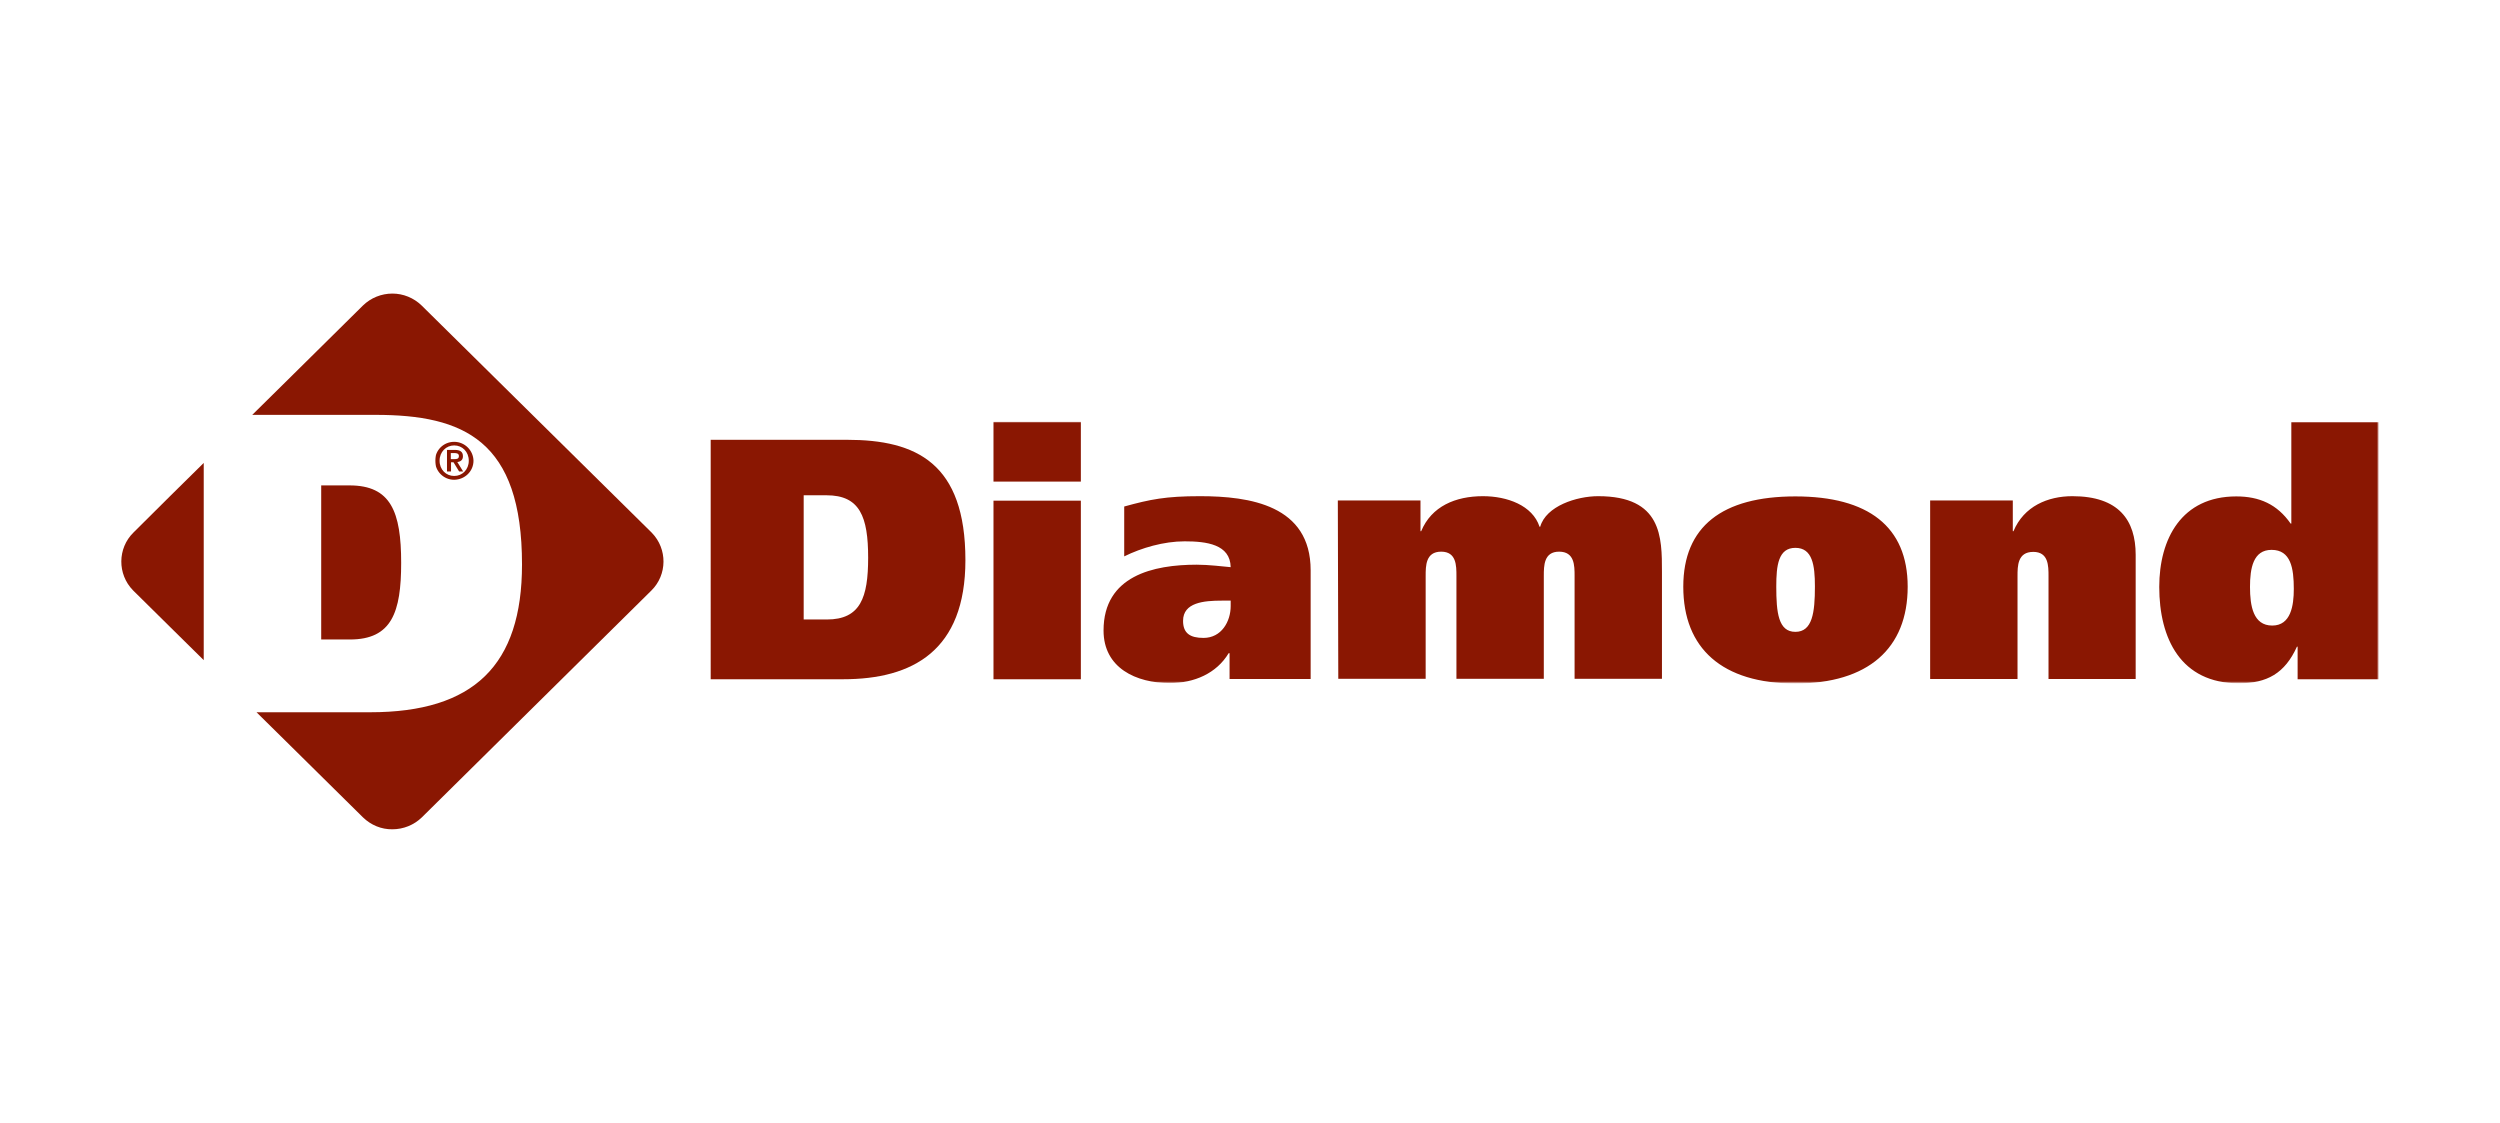
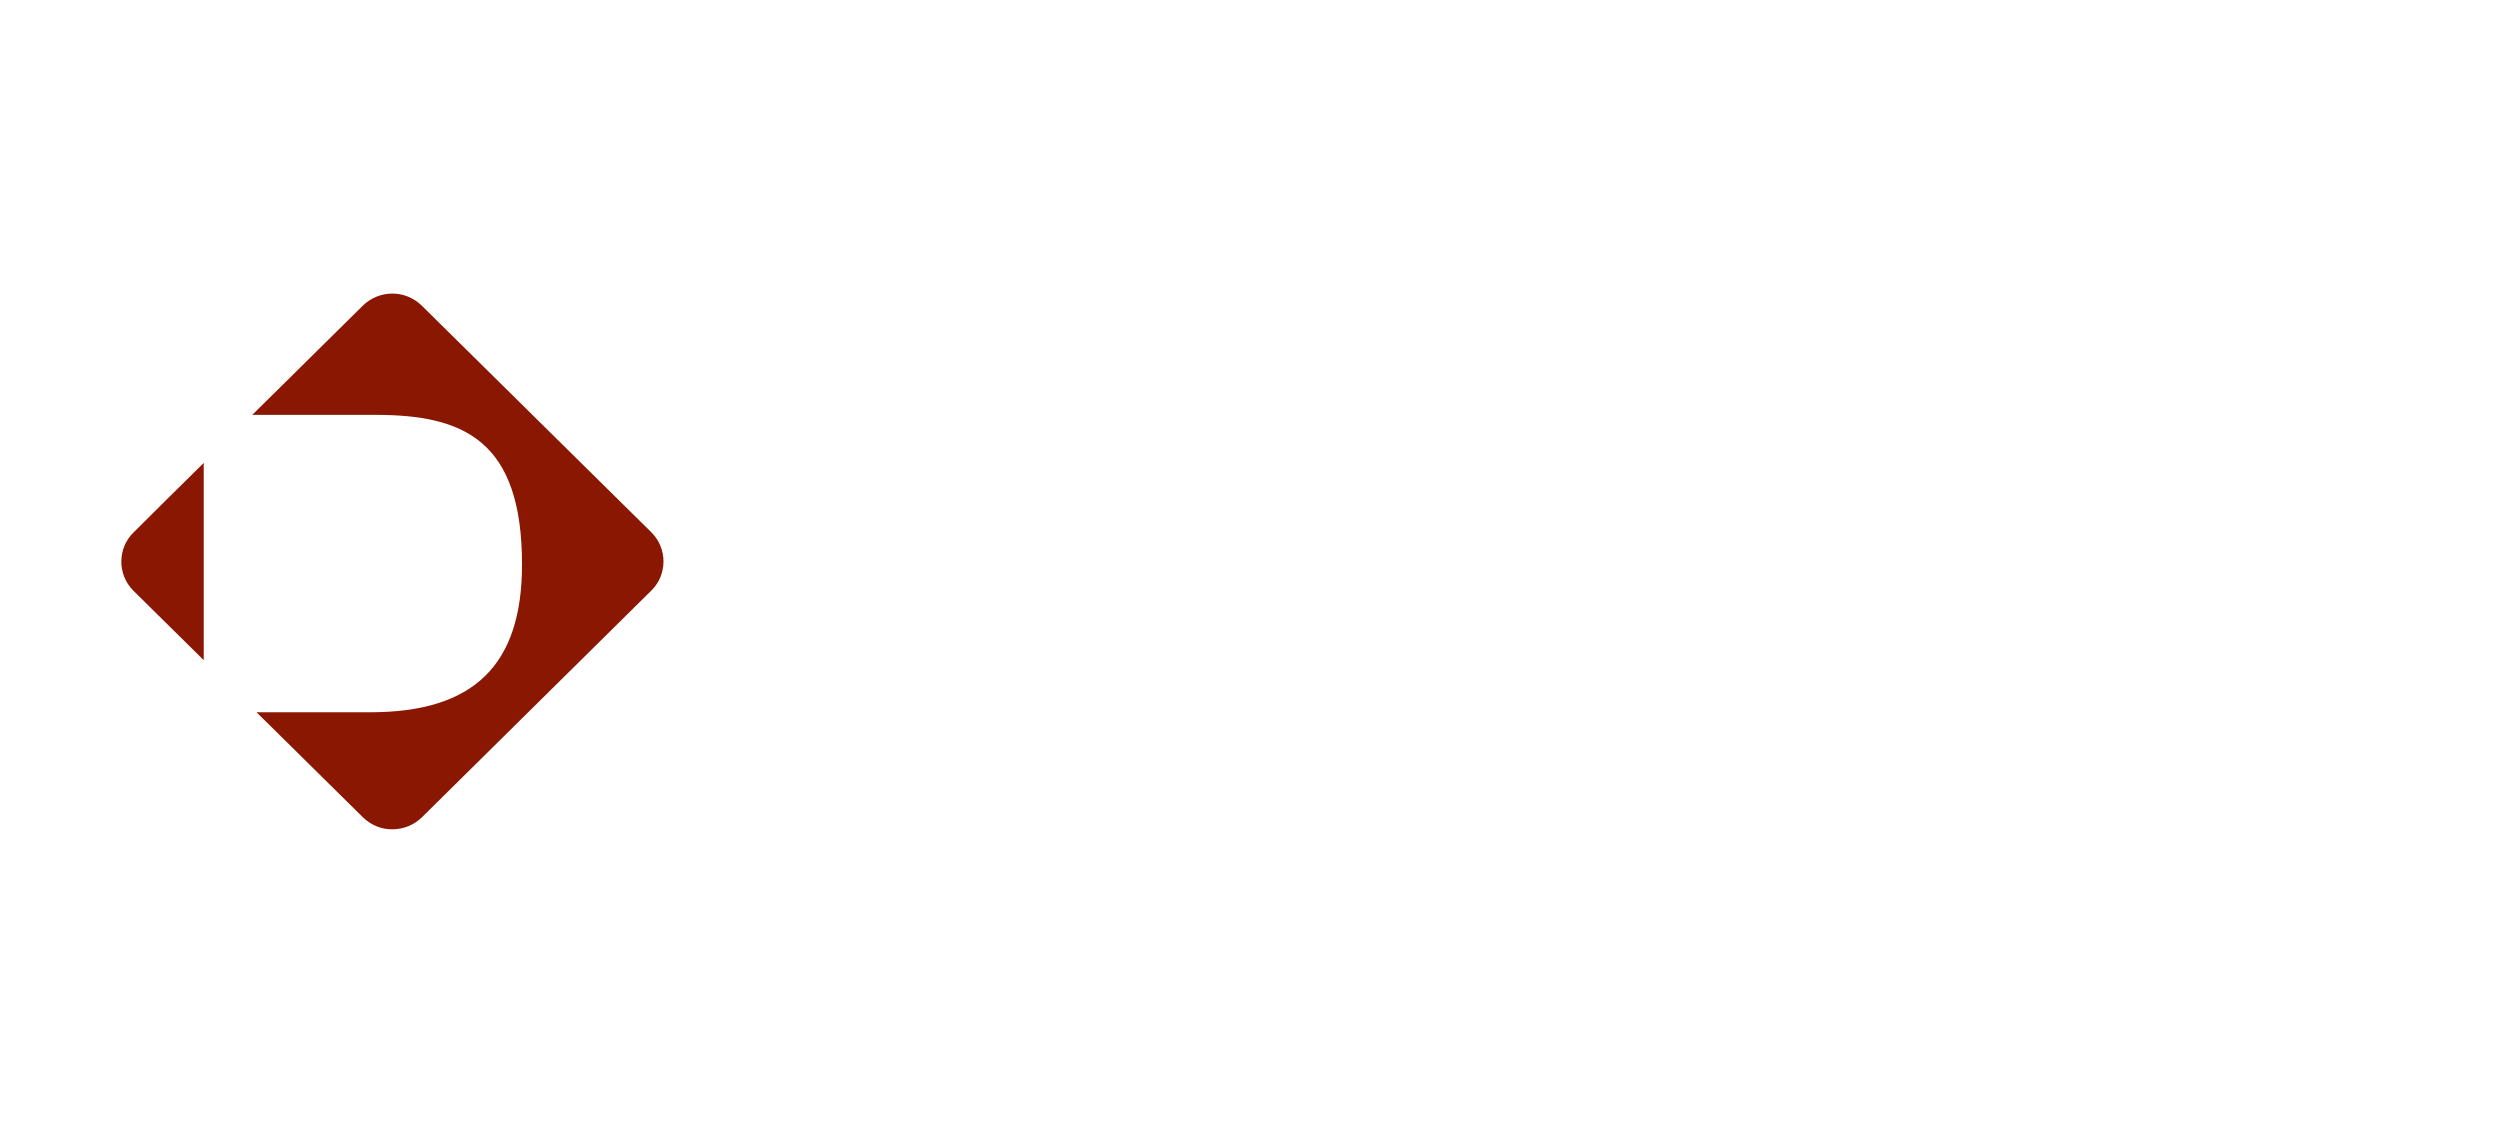
<svg xmlns="http://www.w3.org/2000/svg" version="1.1" id="Calque_1" x="0px" y="0px" viewBox="0 0 1113 500" style="enable-background:new 0 0 1113 500;" xml:space="preserve">
  <style type="text/css">
	.st0{fill-rule:evenodd;clip-rule:evenodd;fill:#8A1702;}
	.st1{filter:url(#Adobe_OpacityMaskFilter);}
	.st2{fill-rule:evenodd;clip-rule:evenodd;fill:#FFFFFF;}
	.st3{mask:url(#b_00000171715249805138409970000006173918849397983135_);fill-rule:evenodd;clip-rule:evenodd;fill:#8A1702;}
</style>
  <g>
    <path class="st0" d="M90.7,206.1l-14.8,14.6l-16.5,16.4c-7.1,7-7.2,18.5-0.2,25.7c0.1,0.1,0.1,0.1,0.2,0.2l16.5,16.3l14.8,14.6   V206.1z M174.7,130.7c-4.9,0-9.6,1.9-13.1,5.3l-34.5,34.1l-14.8,14.6h54.9c39.2,0,65.2,11.3,65.2,66.6c0,44.9-21.5,65.8-67.6,65.8   h-50.6l14.8,14.6l32.6,32.2c3.5,3.4,8.2,5.4,13.1,5.3c4.9,0,9.6-1.9,13.1-5.3l102.2-101c7.1-7,7.2-18.5,0.2-25.7   c-0.1-0.1-0.1-0.1-0.2-0.2L187.7,136C184.2,132.6,179.5,130.7,174.7,130.7" />
-     <path class="st0" d="M143,284.7h12.8c18.6,0,22.8-12.1,22.8-34.1c0-22.8-4.6-34.5-23-34.5H143L143,284.7L143,284.7z M357.8,275.8   h10.3c15,0,18.4-9.8,18.4-27.5c0-18.3-3.7-27.8-18.5-27.8h-10.2V275.8z M316.4,195.8h60.7c30.9,0,52.7,10.4,52.7,53.6   c0,40.3-23.5,53-54.4,53h-59L316.4,195.8L316.4,195.8z" />
    <defs>
      <filter id="Adobe_OpacityMaskFilter" filterUnits="userSpaceOnUse" x="193.7" y="187.8" width="865.3" height="116.4">
        <feColorMatrix type="matrix" values="1 0 0 0 0  0 1 0 0 0  0 0 1 0 0  0 0 0 1 0" />
      </filter>
    </defs>
    <mask maskUnits="userSpaceOnUse" x="193.7" y="187.8" width="865.3" height="116.4" id="b_00000171715249805138409970000006173918849397983135_">
      <g class="st1">
-         <path id="a_00000154396128005101648200000014873405616182835885_" class="st2" d="M54,369.3h1005V130.7H54V369.3z" />
+         <path id="a_00000154396128005101648200000014873405616182835885_" class="st2" d="M54,369.3V130.7H54V369.3z" />
      </g>
    </mask>
    <path class="st3" d="M442.3,302.4h38.9v-79.5h-38.9V302.4z M442.3,214.4h38.9v-26.6h-38.9V214.4z M547.9,267.4H544   c-8,0-17.3,0.8-17.3,9c0,5.5,3.1,7.6,9.1,7.6c8,0,12.1-7.3,12.1-14.2C547.9,269.8,547.9,267.4,547.9,267.4z M500.5,225.5   c11.6-3.2,18.5-4.6,33.7-4.6c22.2,0,49.3,4,49.3,33v48.4h-36.1v-11.5H547c-5.4,9-15.3,13.3-26.2,13.3c-15,0-29.5-6.7-29.5-23.4   c0-24.4,22.2-29.3,41.5-29.3c5.4,0,11.6,0.8,15.1,1.1c-0.2-10.2-10.8-11.5-20.5-11.5c-9.3,0-19.2,2.9-26.9,6.7   C500.5,247.8,500.5,225.5,500.5,225.5z M595.6,222.8h36.8v13.7h0.3c4.6-11.1,15.3-15.6,27.5-15.6c10.8,0,22.1,4.1,25.2,13.6h0.3   c2.6-9.2,16.2-13.6,25.8-13.6c28.4,0,28.4,18.2,28.4,33.7v47.6h-38.9v-45.8c0-4.6,0-10.8-6.9-10.8c-6.8,0-6.8,6.3-6.8,10.8v45.8   h-38.9v-45.8c0-4.6,0-10.8-6.8-10.8c-6.9,0-6.9,6.3-6.9,10.8v45.8h-38.9L595.6,222.8L595.6,222.8z M799.3,281.3   c7.6,0,8.7-8.6,8.7-20.2c0-9.5-1.1-17.2-8.7-17.2c-7.6,0-8.5,7.8-8.5,17.2C790.8,272.7,791.7,281.3,799.3,281.3 M799.3,221   c32.4,0,50,13.4,50,40.2c0,27.5-17.6,43.1-50,43.1c-32.6,0-49.9-15.6-49.9-43.1C749.4,234.4,766.7,221,799.3,221 M859.4,222.8h36.7   v13.7h0.3c4.6-11.1,15.3-15.6,26.2-15.6c20.7,0,28.2,10.7,28.2,26.1v55.3H912v-45.8c0-4.6,0-10.8-6.8-10.8c-7,0-7,6.3-7,10.8v45.8   h-38.9V222.8z M1011.3,244.8c-8.2,0-9.6,8.2-9.6,16.5c0,8.4,1.4,17.2,9.9,17.2c8.3,0,9.6-8.9,9.6-16.3   C1021.2,253,1019.9,244.8,1011.3,244.8L1011.3,244.8z M1022.9,302.4v-14.5h-0.3c-5.4,11.9-13.3,16.3-25.9,16.3   c-25.8,0-35.4-19.9-35.4-42.9c0-21.5,10-40.3,34.3-40.3c10.3,0,18.2,3.5,24.2,12.1h0.3v-45.2h38.9v114.5L1022.9,302.4L1022.9,302.4   z M200.7,204.4h1.6c1.1,0,2-0.1,2-1.4c0-1.1-1-1.3-2-1.3h-1.6C200.7,201.6,200.7,204.4,200.7,204.4z M198.9,200.3h3.6   c2.3,0,3.6,0.8,3.6,2.8c0,1.6-0.9,2.4-2.5,2.6l2.6,4.2h-1.8l-2.5-4.1h-1.1v4.1h-1.8V200.3L198.9,200.3z M208.7,205.1   c0-4-2.9-6.8-6.5-6.8c-3.6,0-6.5,2.9-6.5,6.8c0,4,2.9,6.8,6.5,6.8C205.8,211.9,208.7,209.1,208.7,205.1z M193.7,205.1   c0-4.7,3.8-8.4,8.5-8.4c4.7,0,8.5,3.8,8.6,8.4c0,4.7-3.8,8.4-8.6,8.5C197.5,213.6,193.7,209.8,193.7,205.1z" />
  </g>
</svg>